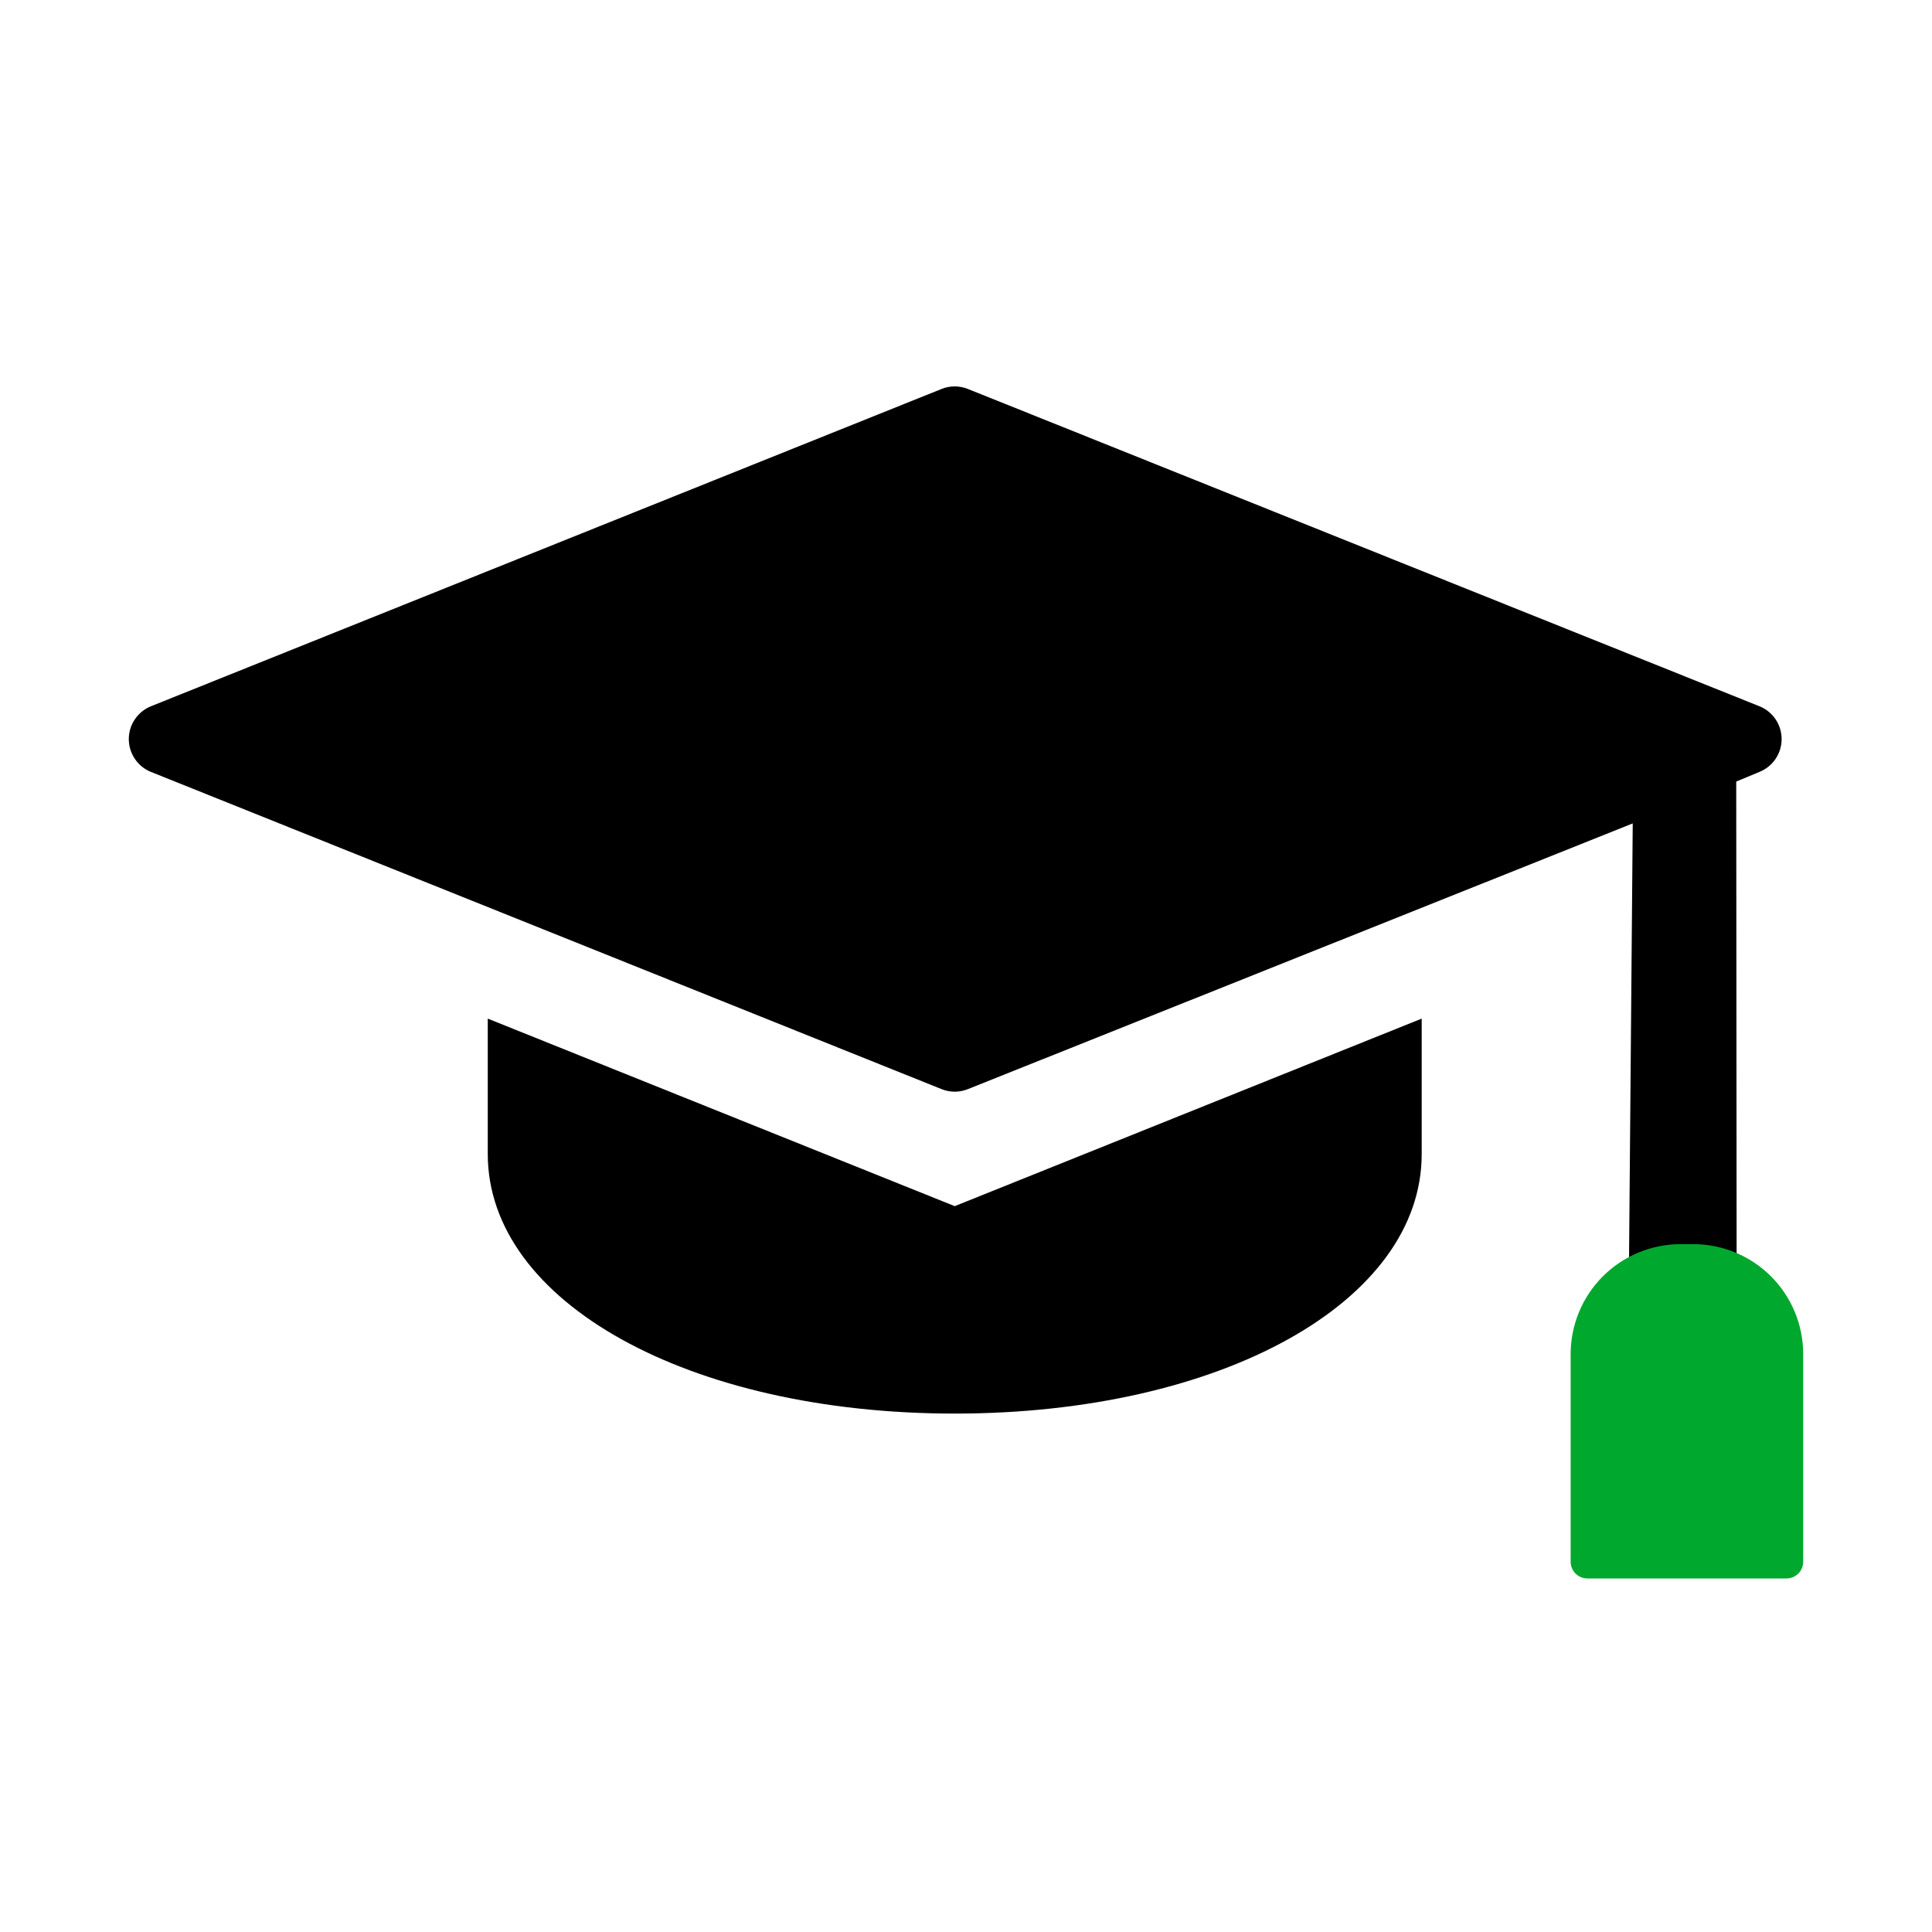
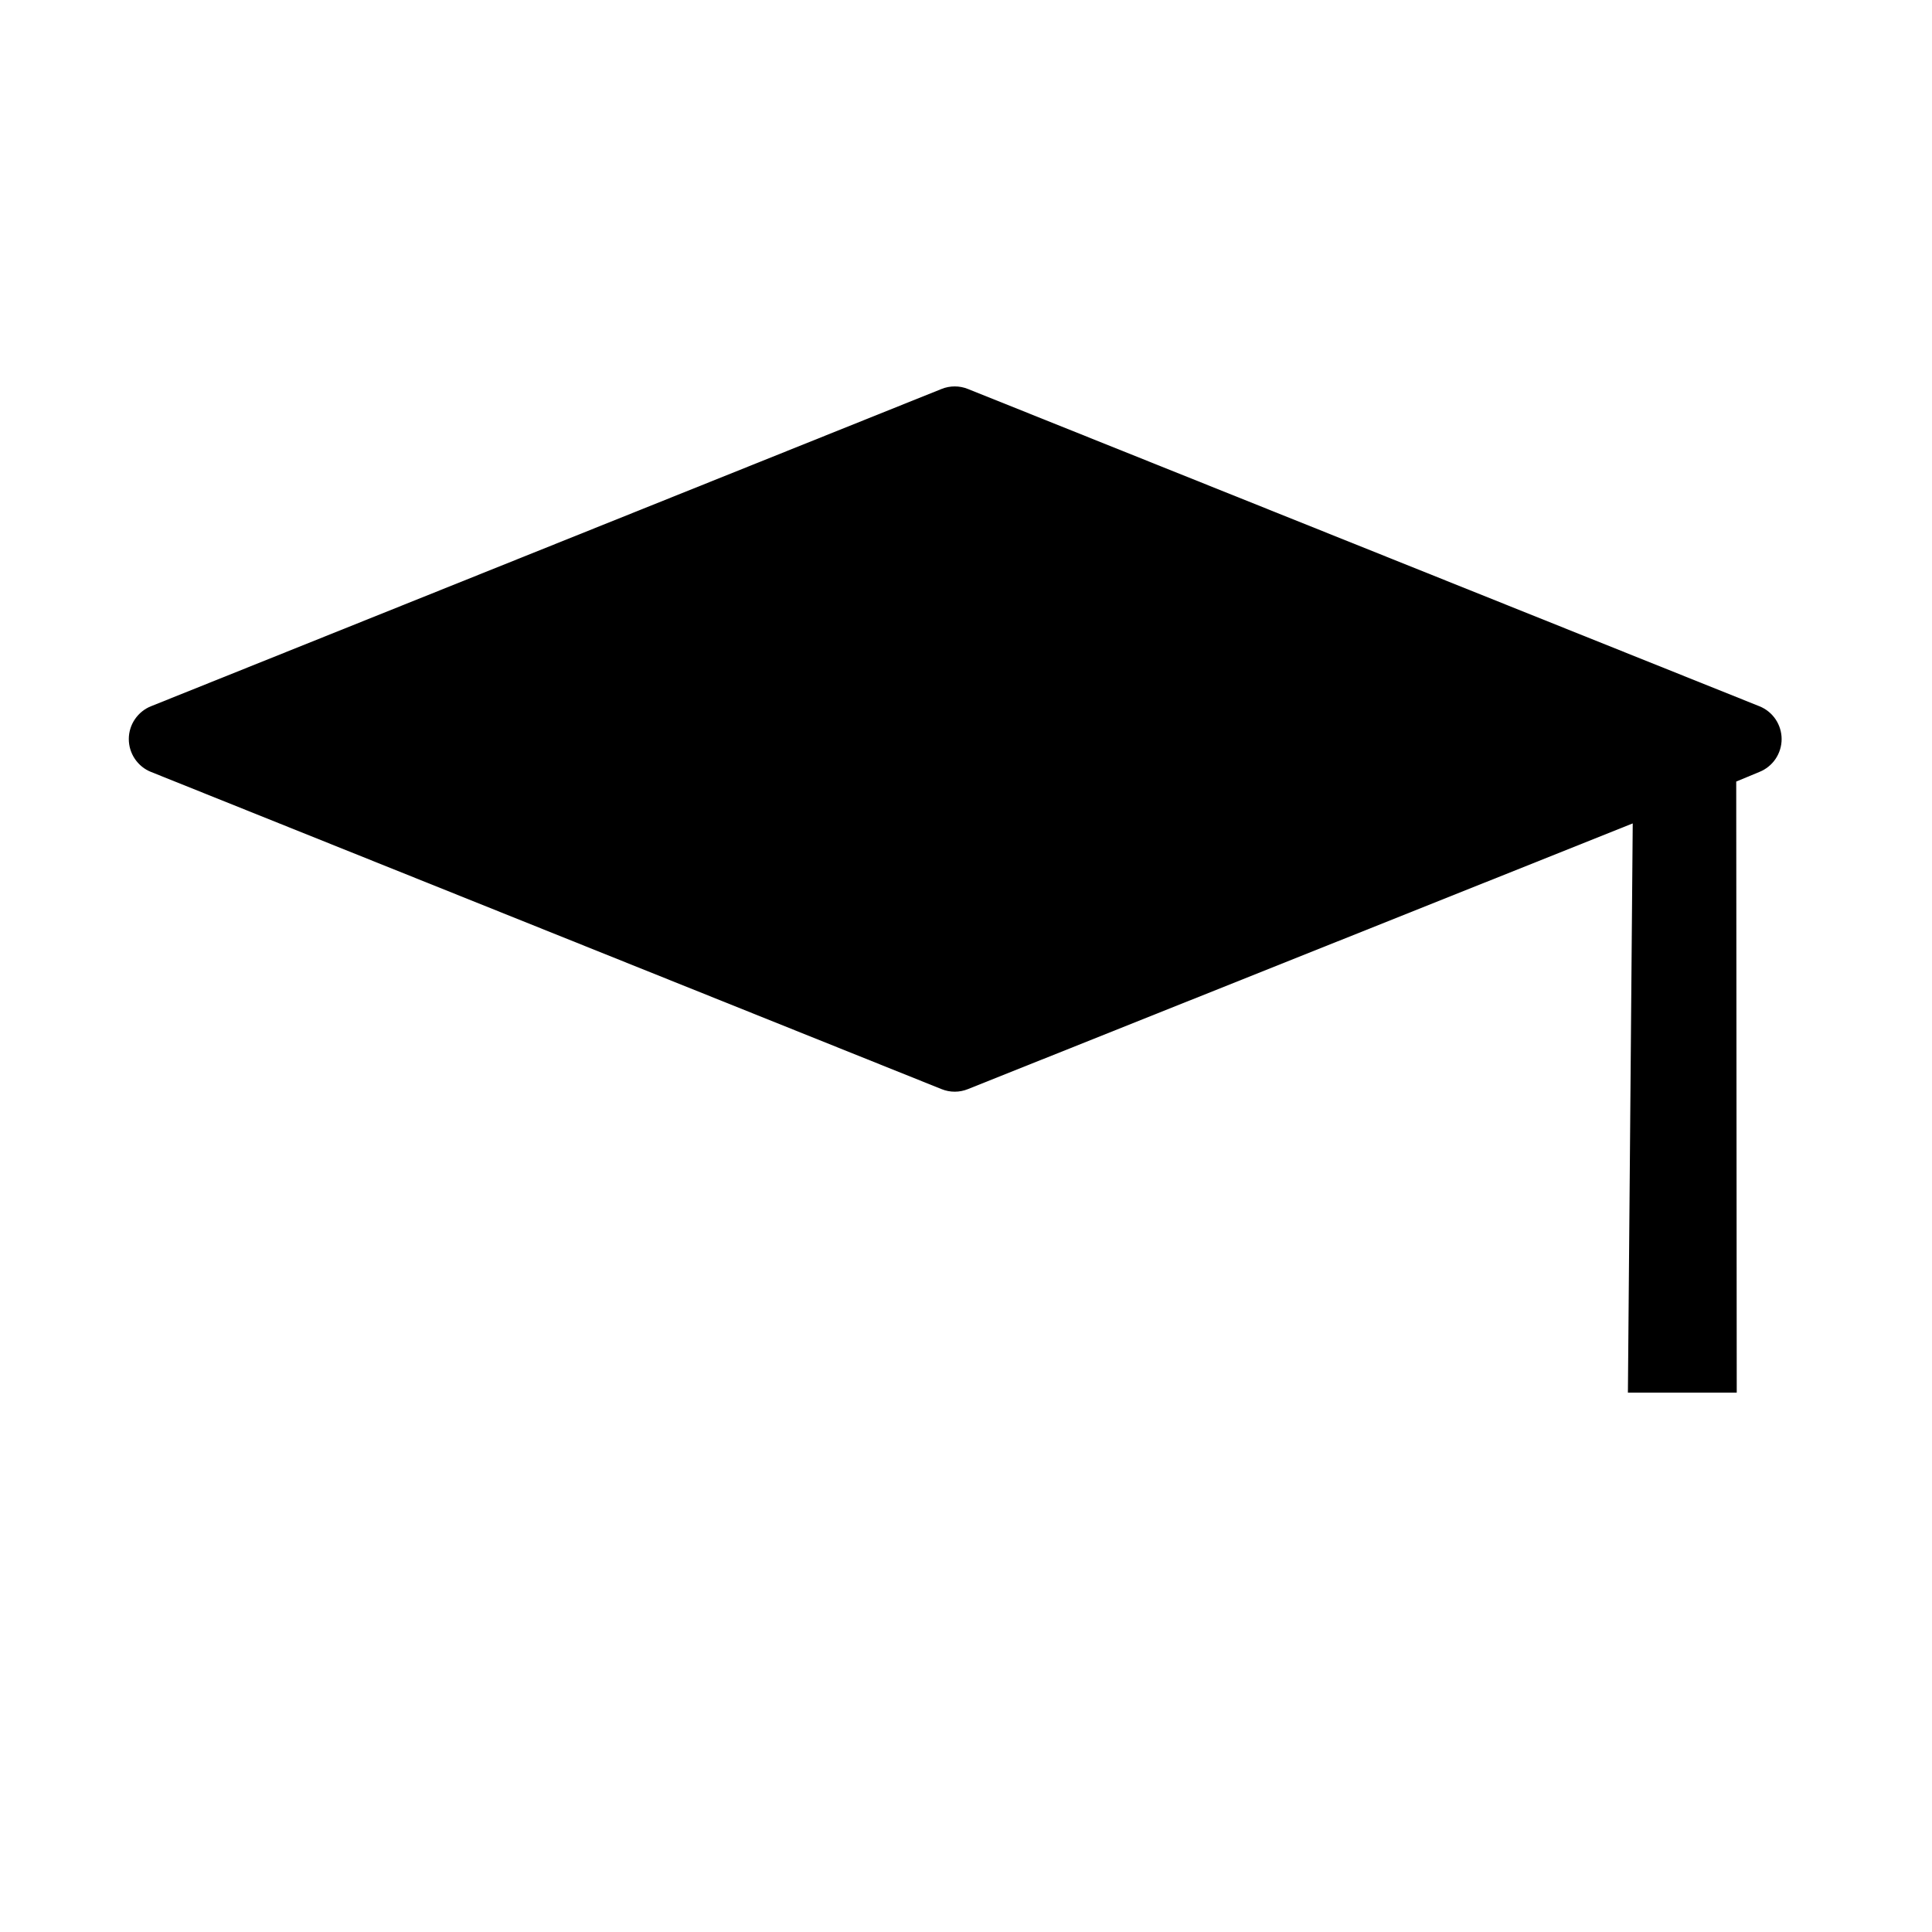
<svg xmlns="http://www.w3.org/2000/svg" width="30" height="30" viewBox="0 0 30 30" fill="none">
  <path d="M26.96 12.136L27.321 11.986C27.423 11.945 27.51 11.874 27.571 11.784C27.632 11.693 27.665 11.586 27.665 11.476C27.665 11.367 27.632 11.26 27.571 11.169C27.51 11.079 27.423 11.008 27.321 10.967L15.03 6.04C14.899 5.987 14.751 5.987 14.62 6.04L2.346 10.966C2.244 11.006 2.157 11.077 2.095 11.168C2.033 11.259 2 11.366 2 11.476C2 11.586 2.033 11.694 2.095 11.785C2.157 11.876 2.244 11.947 2.346 11.987L14.621 16.912C14.752 16.965 14.898 16.965 15.029 16.912L25.353 12.786L25.278 21.625H26.968L26.96 12.136Z" fill="black" />
-   <path d="M14.825 18.729L7.574 15.817V17.92C7.574 20.217 10.694 21.95 14.825 21.95C18.956 21.95 22.076 20.219 22.076 17.92V15.817L14.825 18.729Z" fill="black" />
-   <path d="M26.096 19.319H26.293C26.746 19.319 27.18 19.499 27.5 19.819C27.82 20.139 28 20.573 28 21.026V24.25C28 24.319 27.973 24.385 27.924 24.434C27.875 24.483 27.809 24.51 27.74 24.51H24.649C24.58 24.51 24.514 24.483 24.465 24.434C24.416 24.385 24.389 24.319 24.389 24.25V21.026C24.389 20.573 24.569 20.139 24.889 19.819C25.209 19.499 25.643 19.319 26.096 19.319V19.319Z" fill="#00A82D" />
</svg>